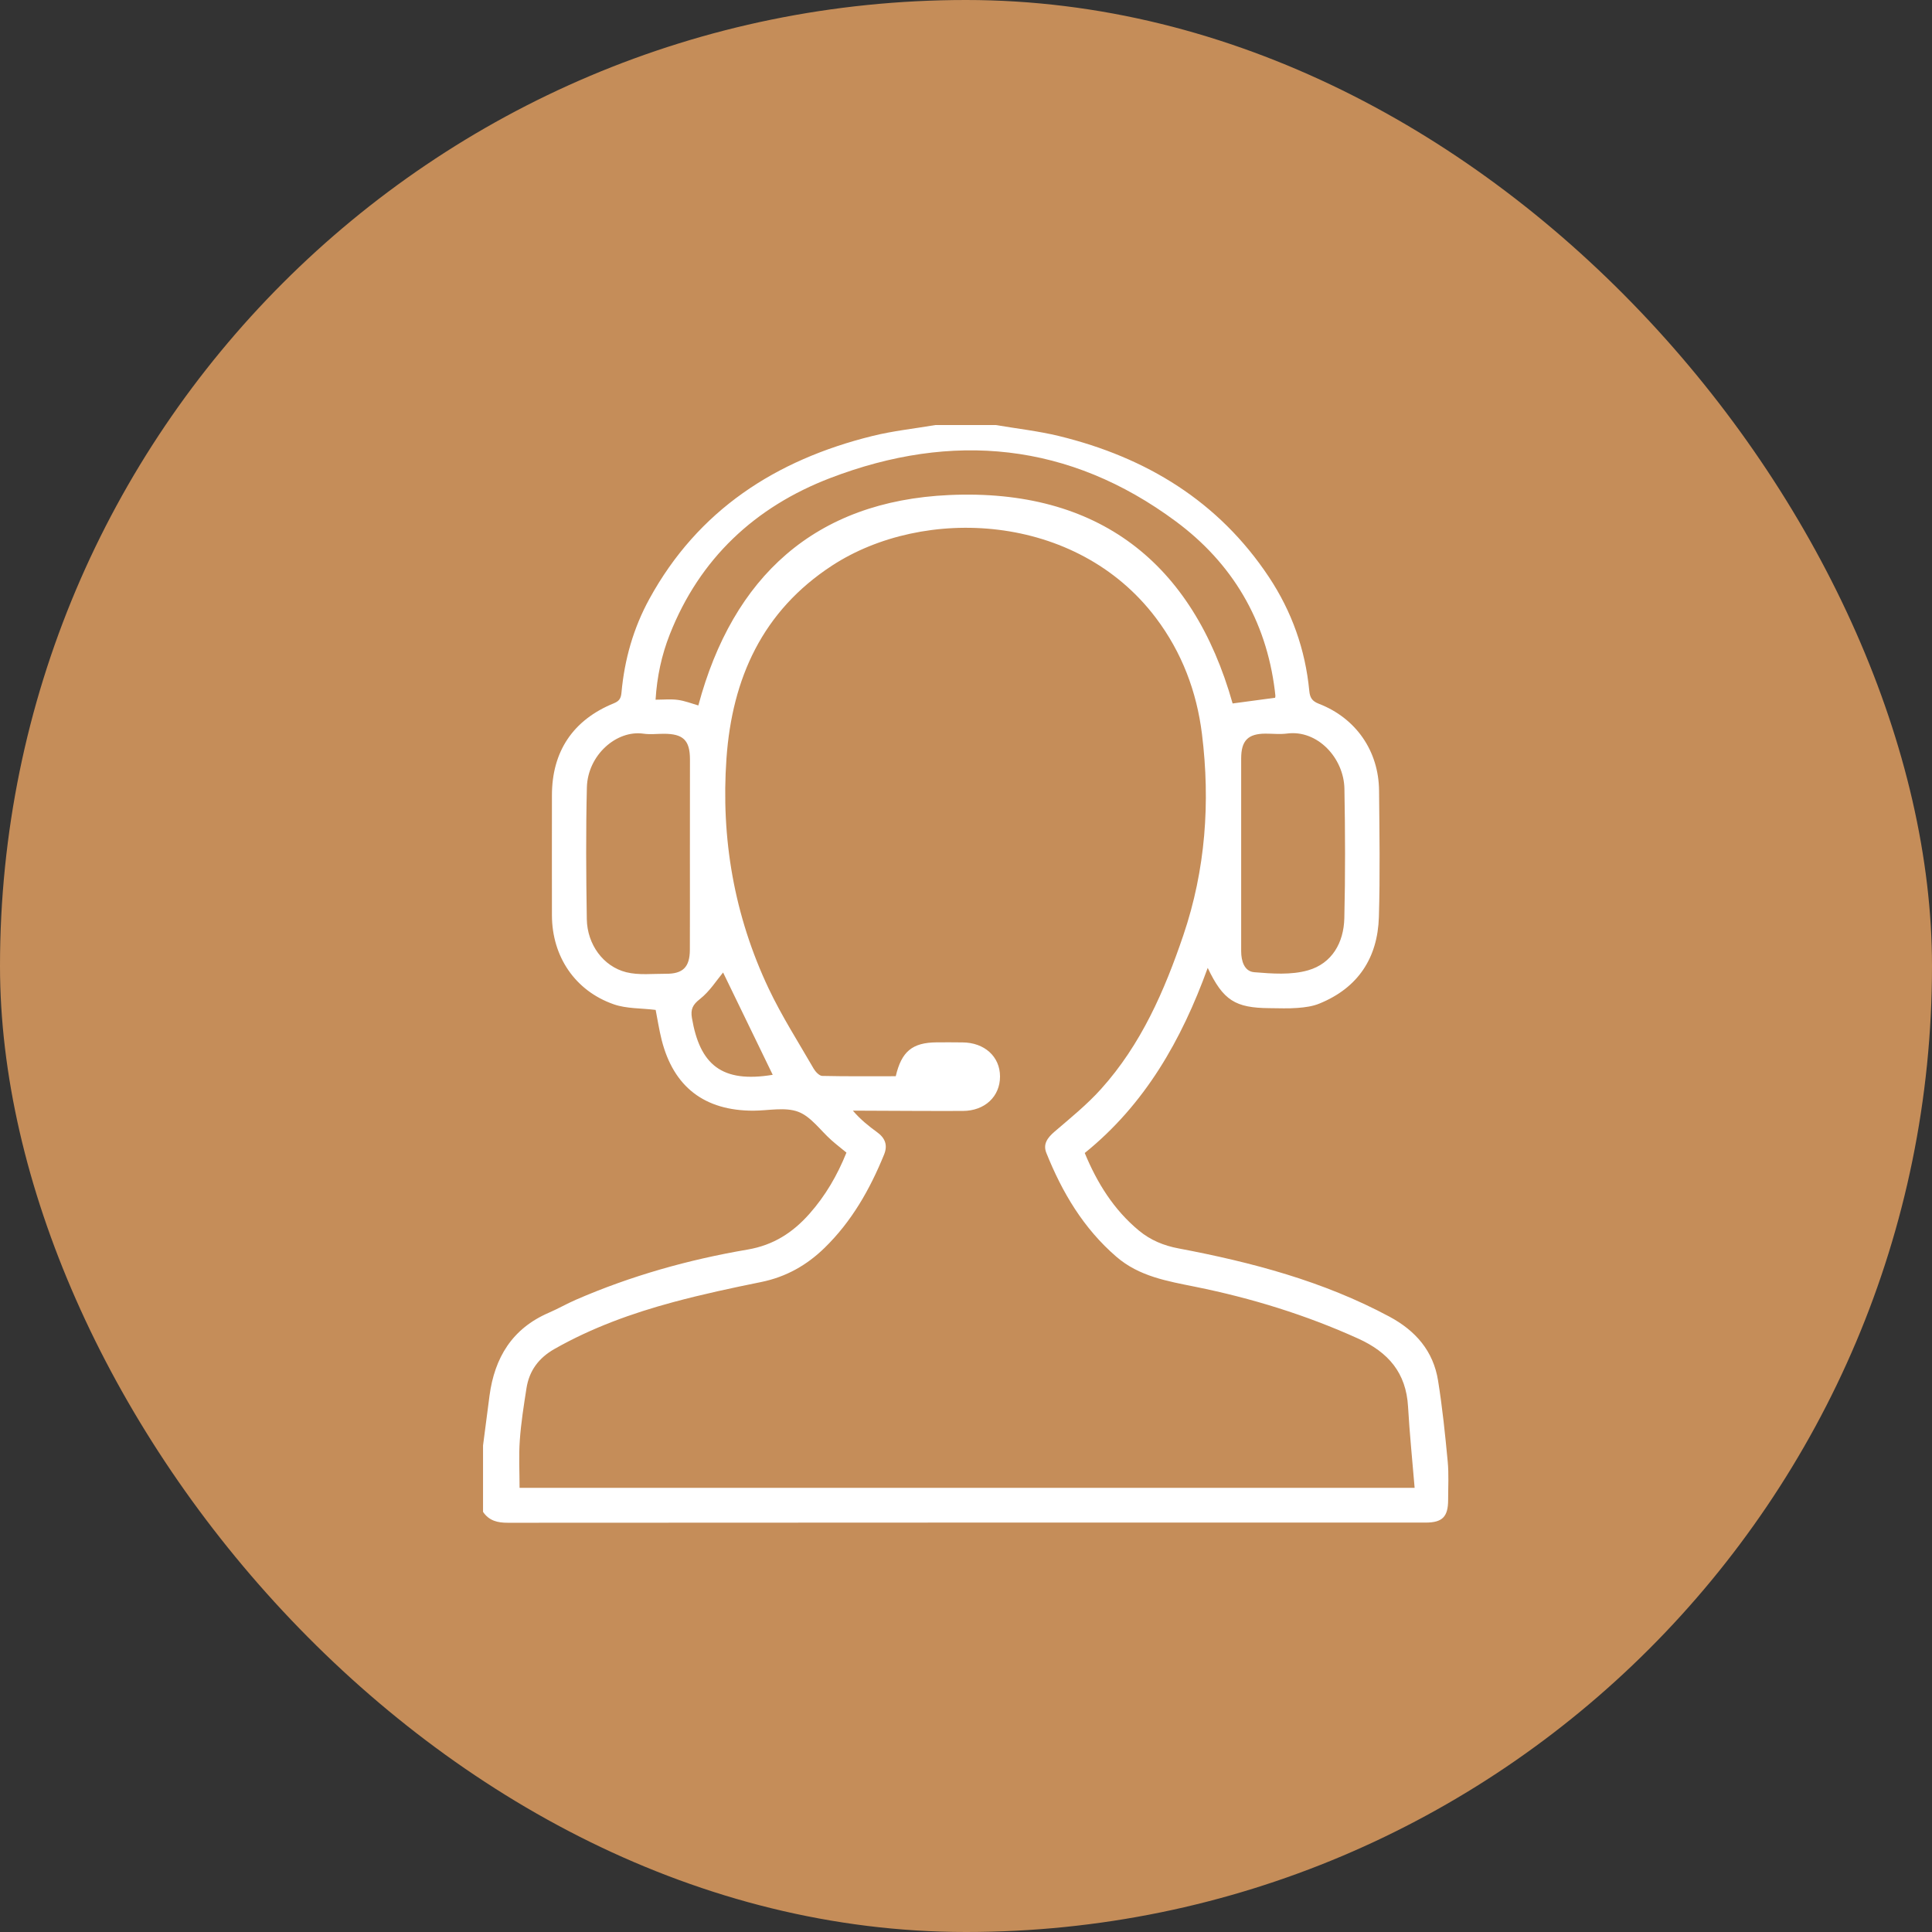
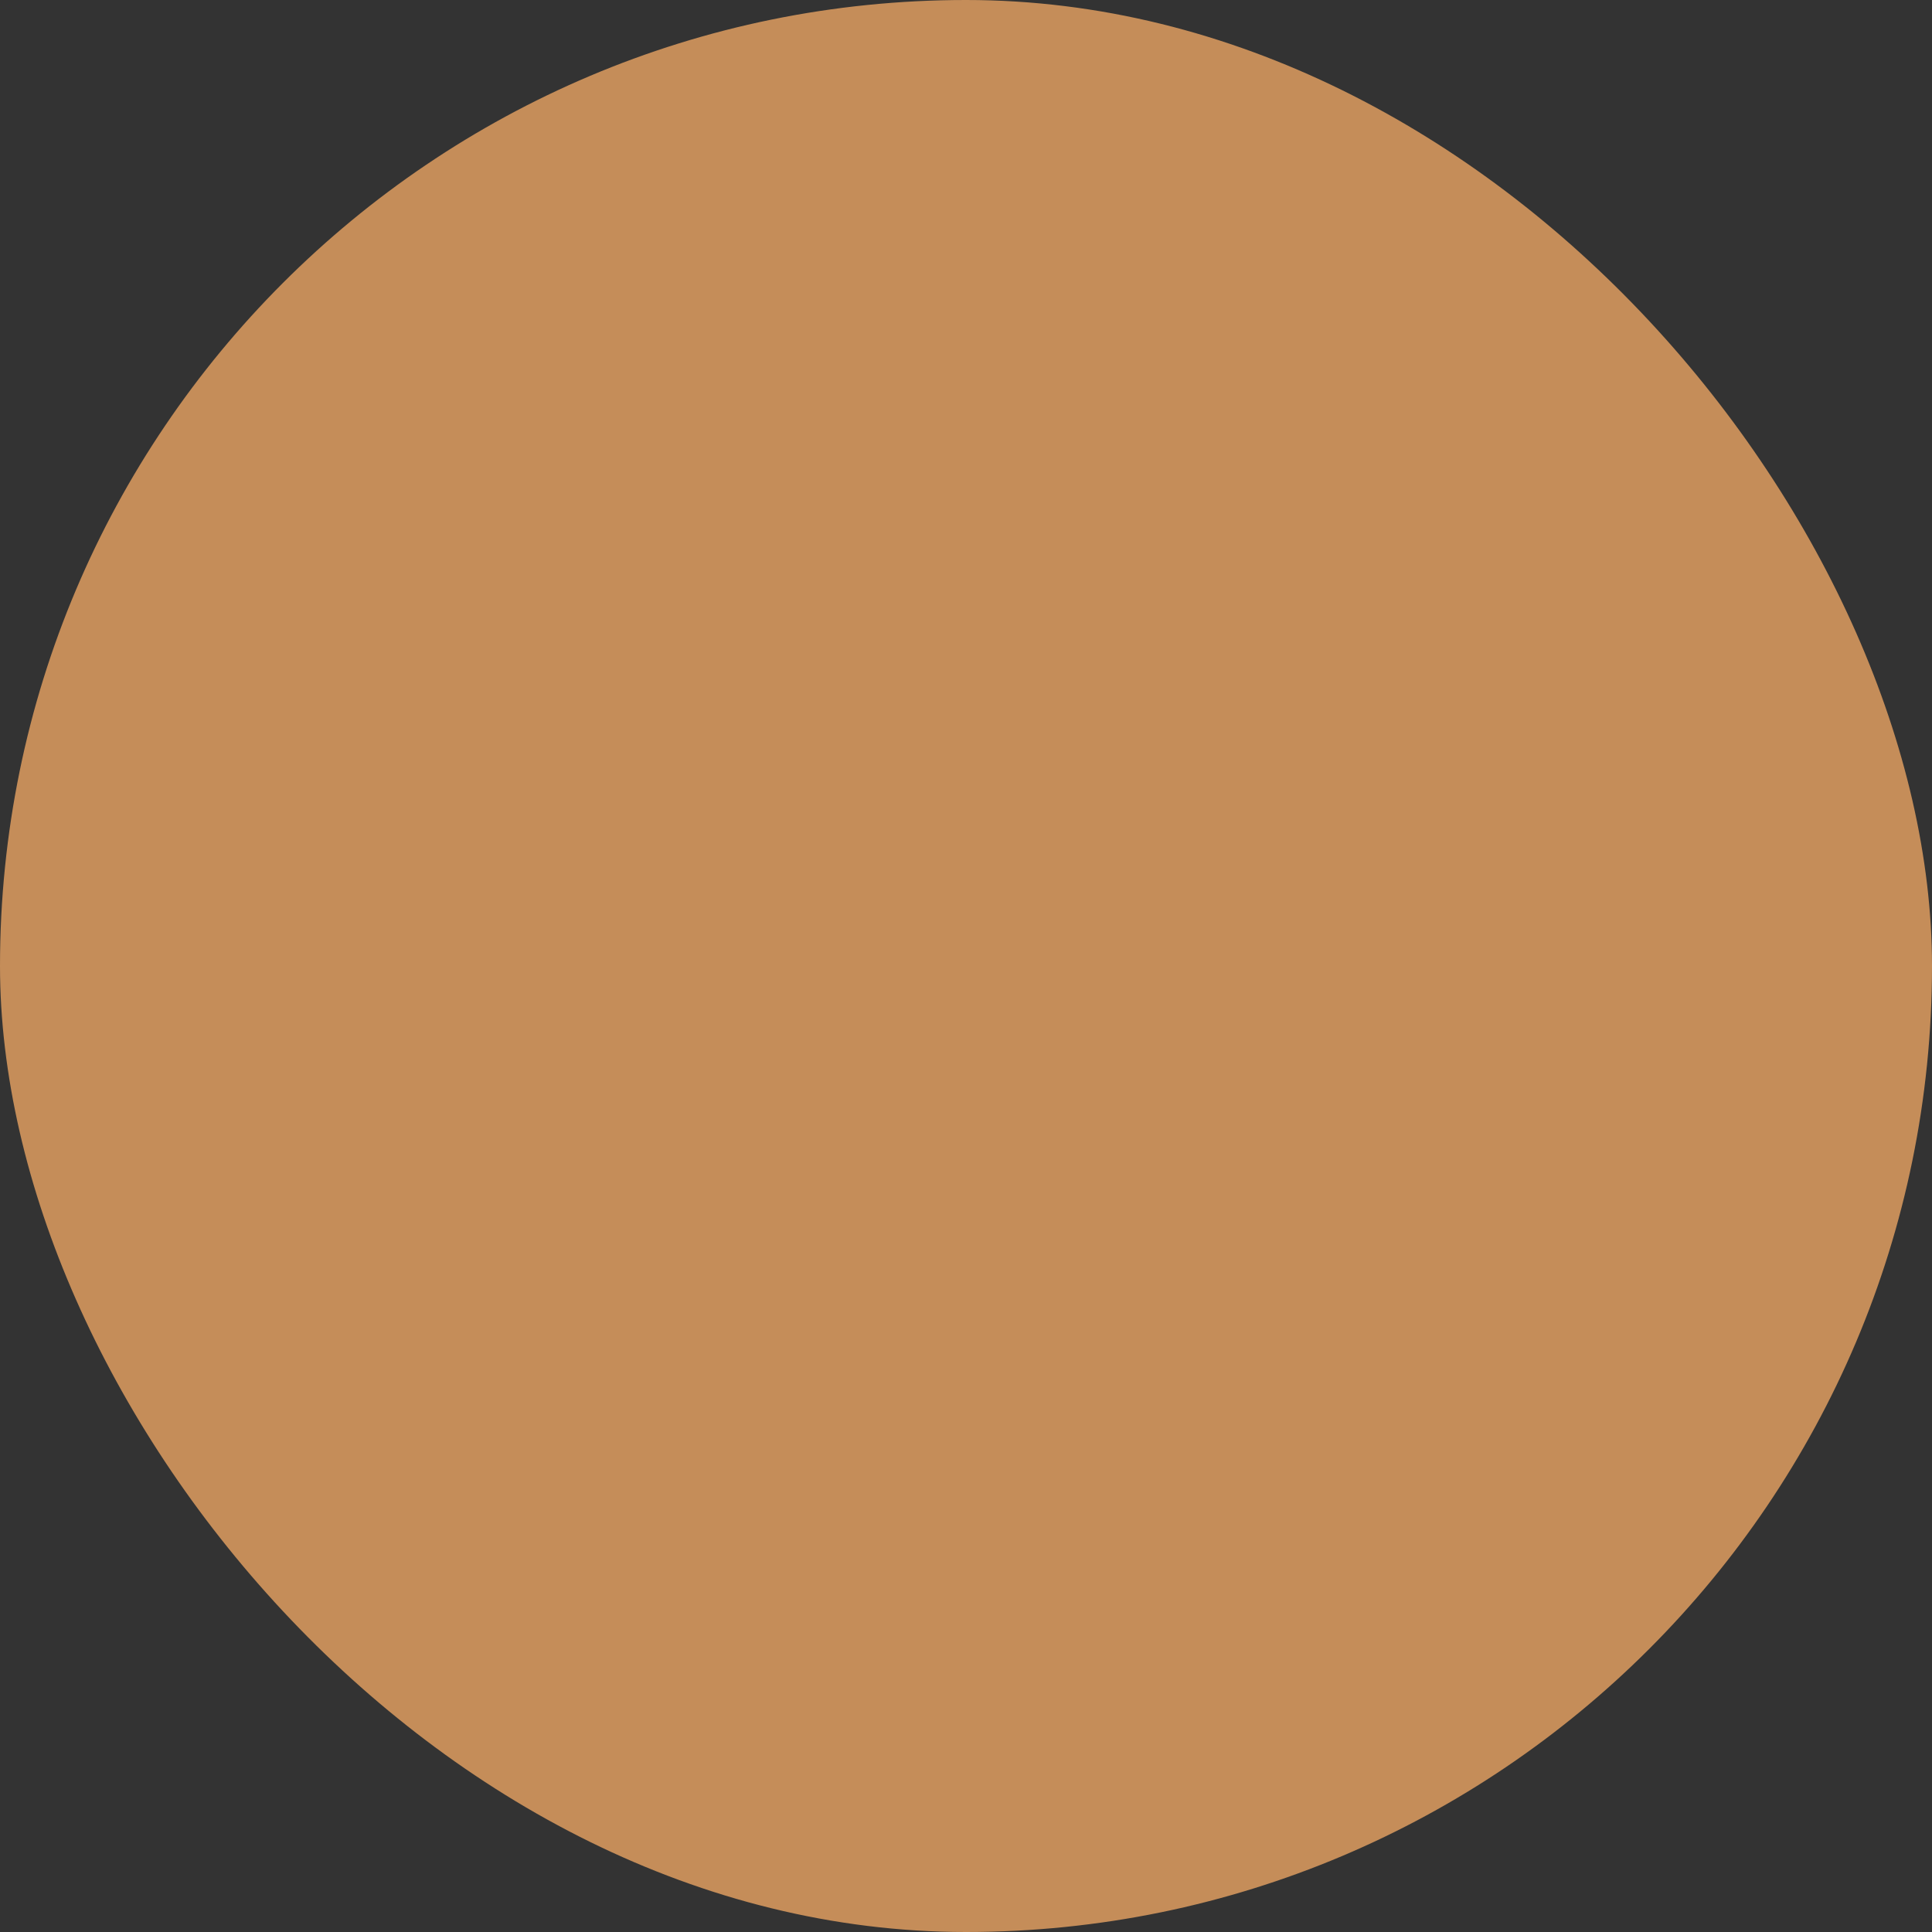
<svg xmlns="http://www.w3.org/2000/svg" width="100" height="100" viewBox="0 0 100 100" fill="none">
  <rect x="0" y="0" width="100" height="100" fill="#333333" stroke="none" />
  <rect width="100" height="100" rx="50" fill="#C58D59" />
  <g clip-path="url(#clip0_12655_65)">
-     <path d="M51.541 22C52.634 22.186 53.743 22.309 54.818 22.57C59.33 23.673 63.071 25.945 65.675 29.861C66.862 31.648 67.564 33.623 67.768 35.757C67.802 36.111 67.912 36.291 68.264 36.427C70.186 37.17 71.362 38.87 71.38 40.925C71.4 43.107 71.436 45.291 71.371 47.471C71.305 49.577 70.298 51.127 68.296 51.943C67.946 52.089 67.546 52.141 67.162 52.17C66.682 52.209 66.196 52.184 65.714 52.182C63.93 52.17 63.314 51.779 62.511 50.098C61.155 53.839 59.261 57.164 56.146 59.679C56.786 61.227 57.646 62.614 58.948 63.693C59.548 64.191 60.232 64.473 61.002 64.618C64.789 65.334 68.489 66.311 71.914 68.148C73.282 68.882 74.189 69.934 74.434 71.461C74.657 72.845 74.8 74.241 74.932 75.636C74.996 76.298 74.955 76.968 74.955 77.634C74.955 78.507 74.659 78.807 73.796 78.809C72.643 78.811 71.491 78.809 70.339 78.809C55.657 78.809 40.975 78.807 26.293 78.818C25.75 78.82 25.314 78.714 25.002 78.254C25.002 77.109 25.002 75.961 25.002 74.816C25.114 73.957 25.223 73.098 25.337 72.241C25.6 70.273 26.509 68.766 28.405 67.948C28.88 67.743 29.332 67.482 29.807 67.275C32.659 66.036 35.639 65.198 38.698 64.677C40.03 64.45 41.034 63.8 41.893 62.83C42.725 61.893 43.341 60.83 43.812 59.659C43.55 59.443 43.289 59.241 43.039 59.02C42.468 58.516 41.98 57.795 41.314 57.545C40.632 57.291 39.775 57.486 38.996 57.489C36.468 57.491 34.866 56.264 34.248 53.83C34.114 53.298 34.032 52.752 33.937 52.273C33.184 52.179 32.427 52.214 31.766 51.982C29.766 51.284 28.575 49.511 28.568 47.382C28.559 45.311 28.571 43.243 28.568 41.173C28.566 38.904 29.652 37.266 31.773 36.402C32.062 36.284 32.141 36.139 32.168 35.846C32.323 34.136 32.786 32.505 33.614 30.995C36.132 26.402 40.148 23.807 45.141 22.57C46.214 22.302 47.325 22.186 48.418 22C49.459 22 50.5 22 51.541 22ZM73.221 77.011C73.1 75.561 72.959 74.184 72.88 72.805C72.78 71.059 71.864 69.993 70.293 69.282C67.591 68.059 64.782 67.193 61.884 66.607C60.425 66.311 58.968 66.073 57.782 65.048C56.08 63.58 54.977 61.718 54.157 59.67C53.975 59.214 54.221 58.886 54.582 58.575C55.409 57.866 56.266 57.173 56.991 56.366C59.062 54.066 60.275 51.282 61.252 48.4C62.398 45.02 62.65 41.527 62.214 37.998C61.943 35.8 61.175 33.768 59.83 31.984C55.707 26.518 47.802 26.184 43.064 29.277C39.464 31.627 37.896 35.109 37.602 39.252C37.309 43.402 38.002 47.398 39.786 51.168C40.464 52.598 41.325 53.943 42.118 55.318C42.212 55.477 42.407 55.684 42.557 55.689C43.83 55.718 45.105 55.705 46.364 55.705C46.664 54.418 47.225 53.964 48.477 53.952C48.923 53.948 49.371 53.95 49.816 53.955C50.957 53.961 51.759 54.689 51.761 55.716C51.764 56.752 50.977 57.498 49.839 57.502C48.13 57.509 46.418 57.495 44.709 57.489C44.521 57.489 44.334 57.489 44.146 57.489C44.546 57.955 44.964 58.286 45.398 58.602C45.812 58.902 45.959 59.27 45.761 59.757C45.03 61.554 44.087 63.218 42.68 64.589C41.757 65.489 40.684 66.095 39.4 66.357C37.875 66.666 36.348 66.993 34.846 67.398C32.712 67.973 30.641 68.721 28.707 69.818C27.882 70.286 27.393 70.945 27.25 71.857C27.111 72.75 26.968 73.648 26.905 74.548C26.846 75.366 26.893 76.189 26.893 77.011C42.289 77.011 57.689 77.011 73.221 77.011ZM66 36.116C66.005 36.086 66.016 36.05 66.014 36.014C66.007 35.92 65.996 35.83 65.984 35.739C65.53 32.091 63.777 29.145 60.855 26.982C55.348 22.902 49.293 22.323 42.975 24.743C39.089 26.232 36.216 28.904 34.666 32.841C34.246 33.907 34.007 35.014 33.932 36.216C34.355 36.216 34.73 36.177 35.091 36.227C35.446 36.275 35.789 36.411 36.146 36.514C37.93 29.857 42.184 25.936 49.13 25.623C56.834 25.277 61.741 29.118 63.8 36.411C64.541 36.311 65.248 36.218 66 36.116ZM35.709 44.23C35.709 42.584 35.714 40.939 35.712 39.295C35.709 38.316 35.361 37.98 34.361 37.98C34.009 37.98 33.65 38.025 33.305 37.975C31.912 37.775 30.421 39.082 30.377 40.752C30.321 43.025 30.337 45.3 30.373 47.573C30.393 48.88 31.221 50.023 32.416 50.323C33.064 50.484 33.78 50.398 34.464 50.402C35.348 50.411 35.702 50.059 35.707 49.166C35.714 47.52 35.709 45.875 35.709 44.23ZM64.243 44.191C64.243 45.873 64.246 47.554 64.243 49.236C64.243 49.743 64.407 50.277 64.912 50.321C65.839 50.398 66.834 50.473 67.707 50.223C68.948 49.866 69.55 48.791 69.582 47.534C69.636 45.3 69.627 43.061 69.587 40.825C69.557 39.227 68.186 37.761 66.618 37.968C66.252 38.016 65.877 37.973 65.505 37.973C64.598 37.975 64.243 38.332 64.243 39.257C64.241 40.9 64.243 42.545 64.243 44.191ZM37.427 50.336C37.096 50.732 36.736 51.311 36.232 51.707C35.85 52.005 35.739 52.243 35.814 52.691C36.225 55.109 37.357 56.068 39.996 55.632C39.125 53.836 38.241 52.016 37.427 50.336Z" fill="white" />
-   </g>
+     </g>
  <defs>
    <clipPath id="clip0_12655_65">
-       <rect width="50" height="56.818" fill="white" transform="translate(25 22)" />
-     </clipPath>
+       </clipPath>
  </defs>
</svg>